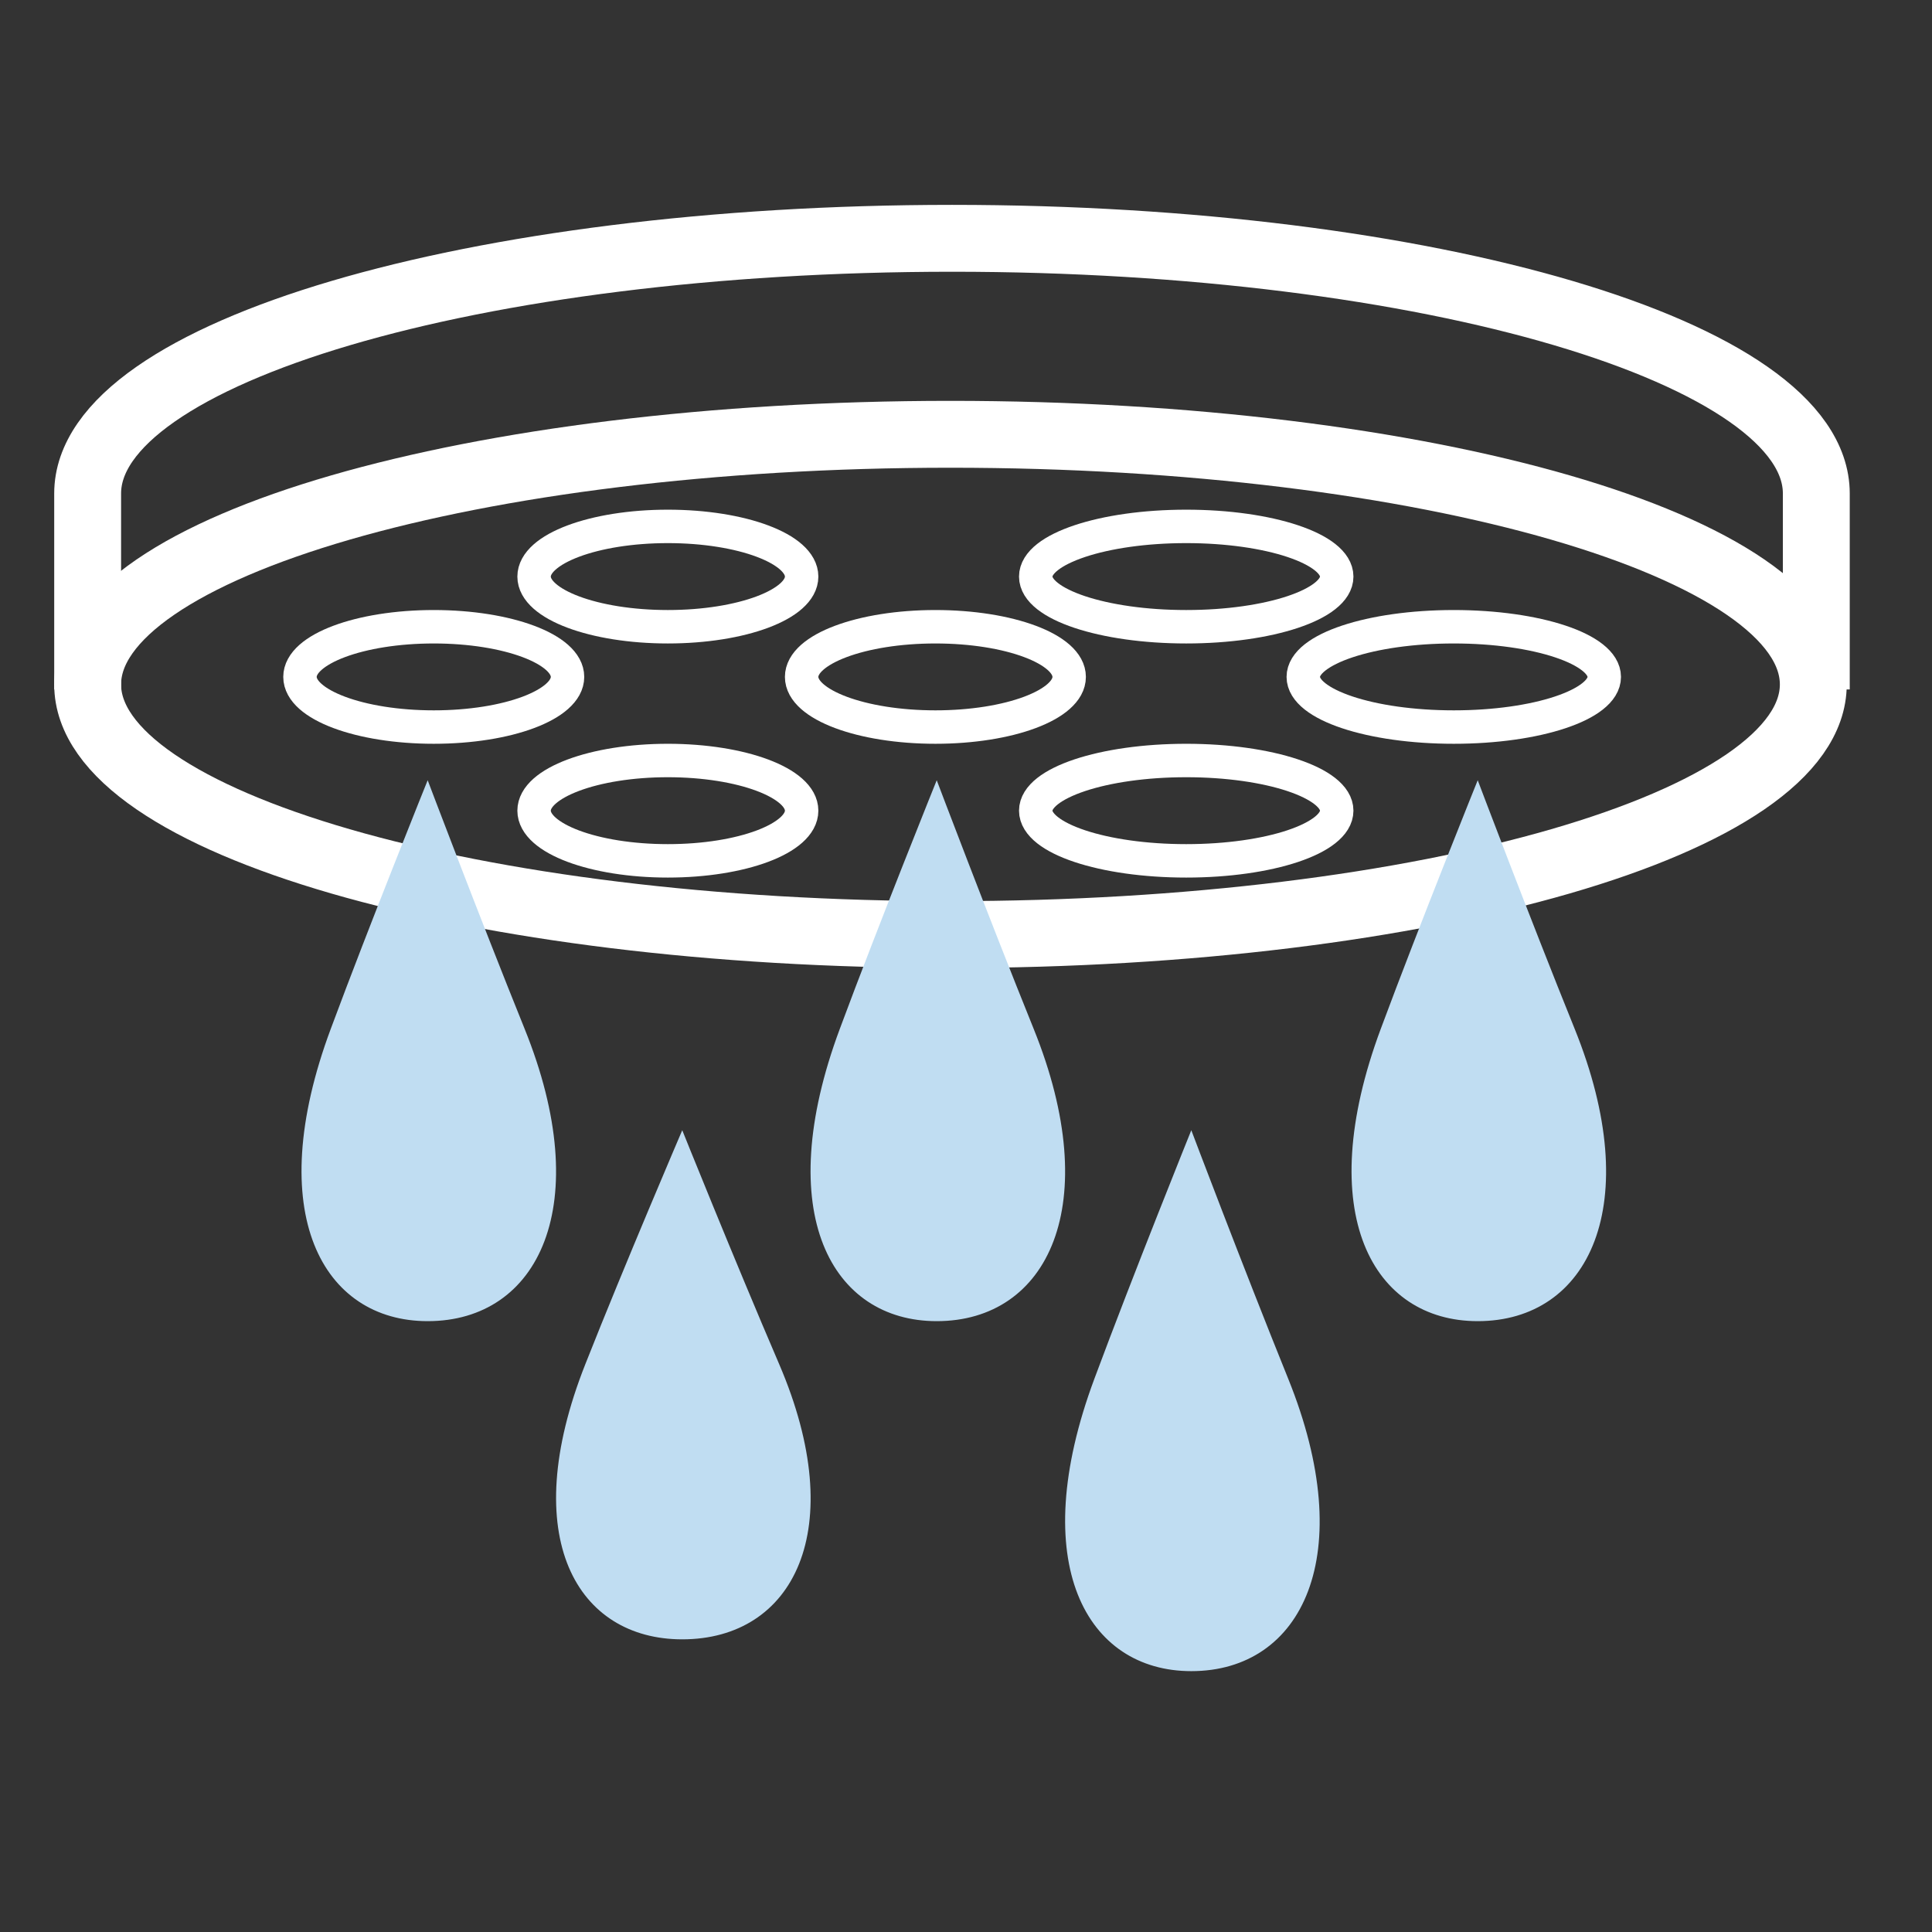
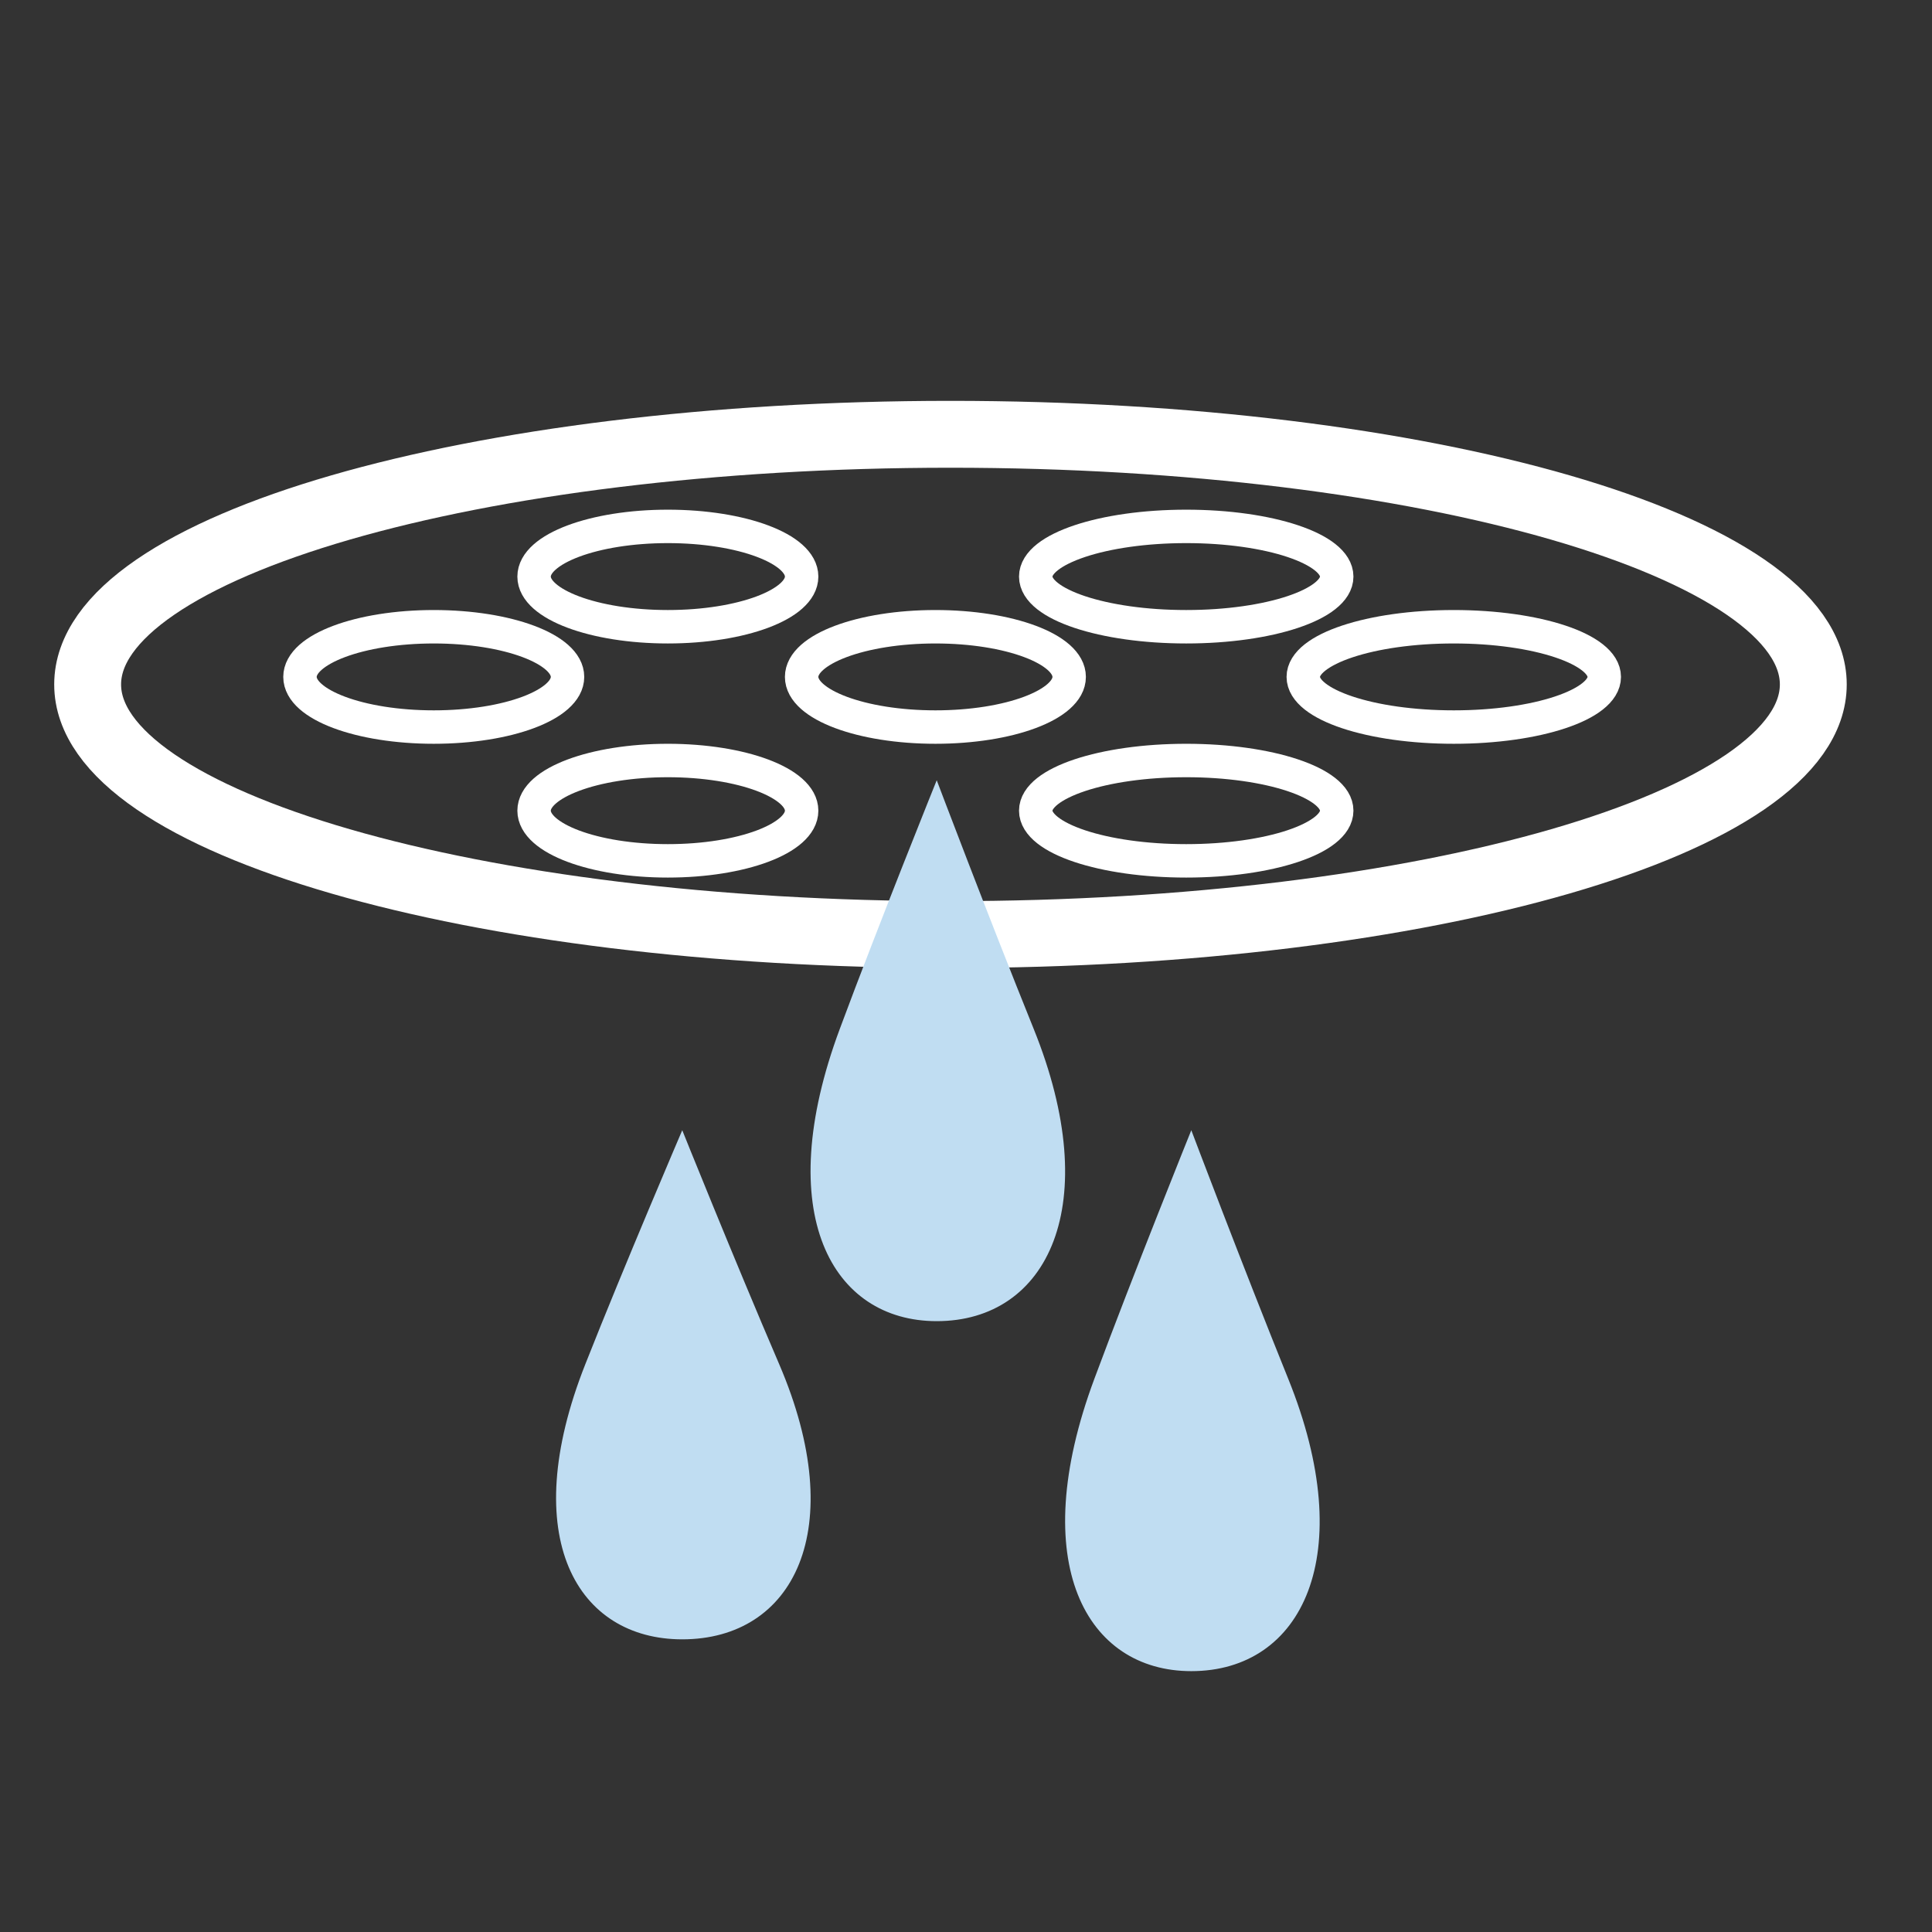
<svg xmlns="http://www.w3.org/2000/svg" width="52" height="52" viewBox="0 0 52 52" fill="none">
  <rect x="0" y="0" width="52" height="52" fill="#333333" stroke="none" />
  <path d="M15.275 18.219C15.275 18.965 13.663 19.569 11.675 19.569C9.686 19.569 8.074 18.965 8.074 18.219C8.074 17.473 9.686 16.869 11.675 16.869C13.663 16.869 15.275 17.473 15.275 18.219Z" stroke="white" stroke-width="0.9" stroke-miterlimit="10" />
  <path d="M43.179 18.219C43.179 18.965 41.365 19.569 39.129 19.569C36.892 19.569 35.078 18.965 35.078 18.219C35.078 17.473 36.892 16.869 39.129 16.869C41.365 16.869 43.179 17.473 43.179 18.219Z" stroke="white" stroke-width="0.9" stroke-miterlimit="10" />
  <path d="M28.777 18.219C28.777 18.965 27.165 19.569 25.177 19.569C23.188 19.569 21.576 18.965 21.576 18.219C21.576 17.473 23.188 16.869 25.177 16.869C27.165 16.869 28.777 17.473 28.777 18.219Z" stroke="white" stroke-width="0.9" stroke-miterlimit="10" />
  <path d="M21.576 15.519C21.576 16.264 19.964 16.869 17.975 16.869C15.987 16.869 14.375 16.264 14.375 15.519C14.375 14.773 15.987 14.168 17.975 14.168C19.964 14.168 21.576 14.773 21.576 15.519Z" stroke="white" stroke-width="0.9" stroke-miterlimit="10" />
  <path d="M21.576 21.819C21.576 22.565 19.964 23.17 17.975 23.17C15.987 23.17 14.375 22.565 14.375 21.819C14.375 21.074 15.987 20.469 17.975 20.469C19.964 20.469 21.576 21.074 21.576 21.819Z" stroke="white" stroke-width="0.9" stroke-miterlimit="10" />
  <path d="M35.978 15.519C35.978 16.264 34.164 16.869 31.927 16.869C29.691 16.869 27.877 16.264 27.877 15.519C27.877 14.773 29.691 14.168 31.927 14.168C34.164 14.168 35.978 14.773 35.978 15.519Z" stroke="white" stroke-width="0.9" stroke-miterlimit="10" />
  <path d="M35.978 21.819C35.978 22.565 34.164 23.17 31.927 23.17C29.691 23.17 27.877 22.565 27.877 21.819C27.877 21.074 29.691 20.469 31.927 20.469C34.164 20.469 35.978 21.074 35.978 21.819Z" stroke="white" stroke-width="0.9" stroke-miterlimit="10" />
  <path d="M25.582 25.154C38.408 25.154 48.805 22.14 48.805 18.422C48.805 14.703 38.408 11.689 25.582 11.689C12.757 11.689 2.359 14.703 2.359 18.422C2.359 22.14 12.757 25.154 25.582 25.154Z" stroke="white" stroke-width="1.8" stroke-miterlimit="10" />
-   <path d="M11.511 21C11.511 21 12.887 24.638 14.119 27.688C16.036 32.429 14.502 35.559 11.511 35.559C8.693 35.559 7.047 32.668 8.904 27.688C9.948 24.876 11.511 21 11.511 21Z" fill="#C0DDF2" />
-   <path d="M39.773 21C39.773 21 41.148 24.638 42.381 27.688C44.297 32.429 42.764 35.559 39.773 35.559C36.955 35.559 35.309 32.668 37.165 27.688C38.21 24.876 39.773 21 39.773 21Z" fill="#C0DDF2" />
  <path d="M25.212 21C25.212 21 26.588 24.638 27.82 27.688C29.737 32.429 28.204 35.559 25.212 35.559C22.394 35.559 20.748 32.668 22.605 27.688C23.649 24.876 25.212 21 25.212 21Z" fill="#C0DDF2" />
  <path d="M18.363 30.42C18.363 30.42 19.738 33.844 20.971 36.715C22.887 41.178 21.354 44.123 18.363 44.123C15.545 44.123 13.899 41.402 15.755 36.715C16.8 34.068 18.363 30.42 18.363 30.42Z" fill="#C0DDF2" />
  <path d="M32.064 30.42C32.064 30.42 33.439 34.058 34.672 37.108C36.588 41.85 35.055 44.979 32.064 44.979C29.246 44.979 27.6 42.088 29.456 37.108C30.501 34.296 32.064 30.42 32.064 30.42Z" fill="#C0DDF2" />
-   <path d="M2.359 18.556V13.282C2.359 9.492 12.774 6.414 25.627 6.414C38.481 6.414 48.886 9.492 48.886 13.282V18.556" stroke="white" stroke-width="1.8" stroke-miterlimit="10" />
</svg>